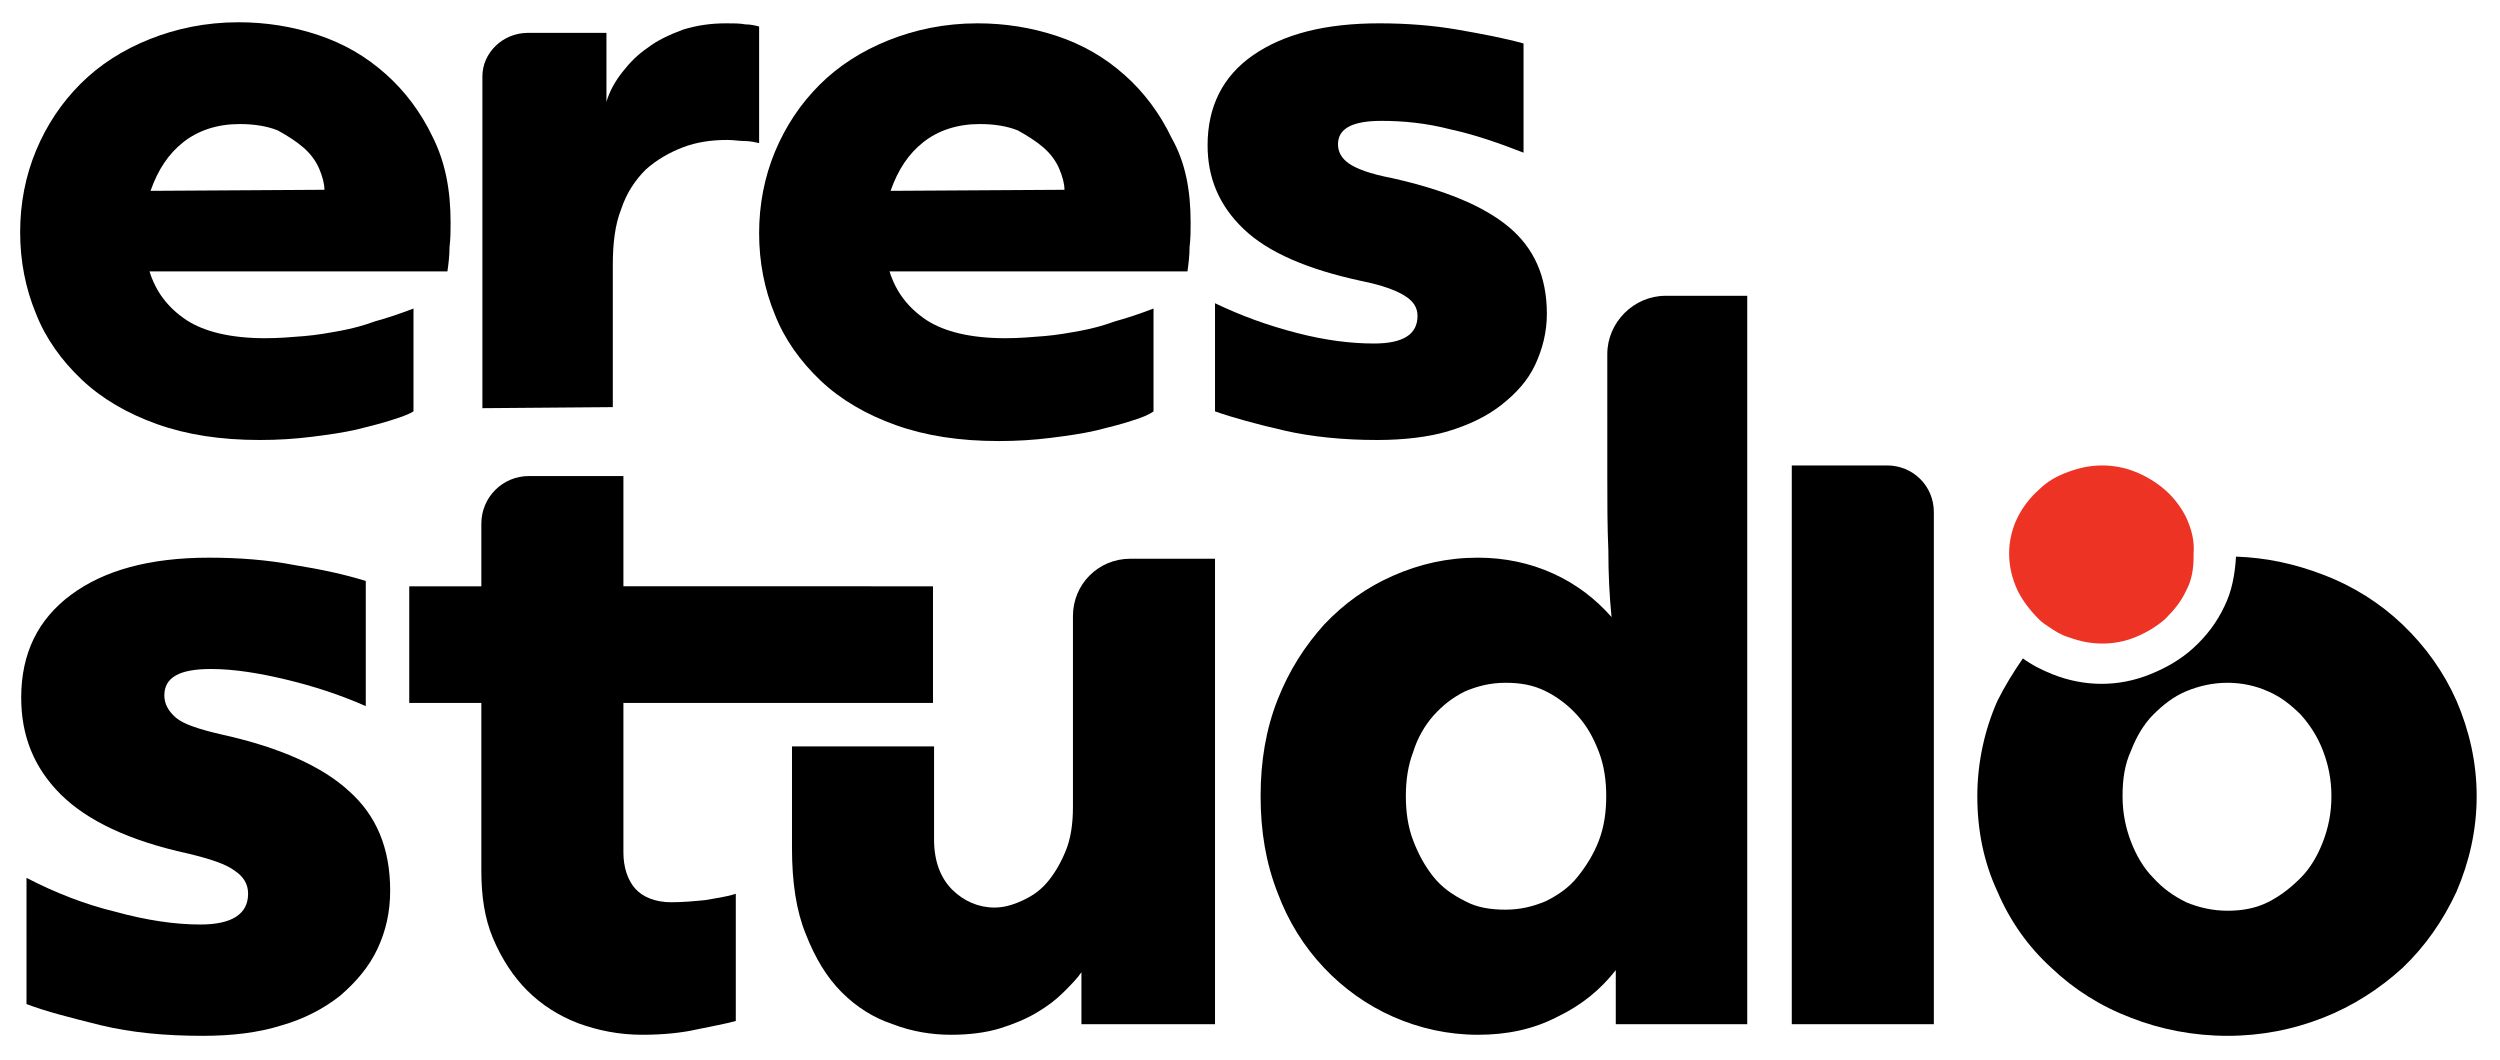
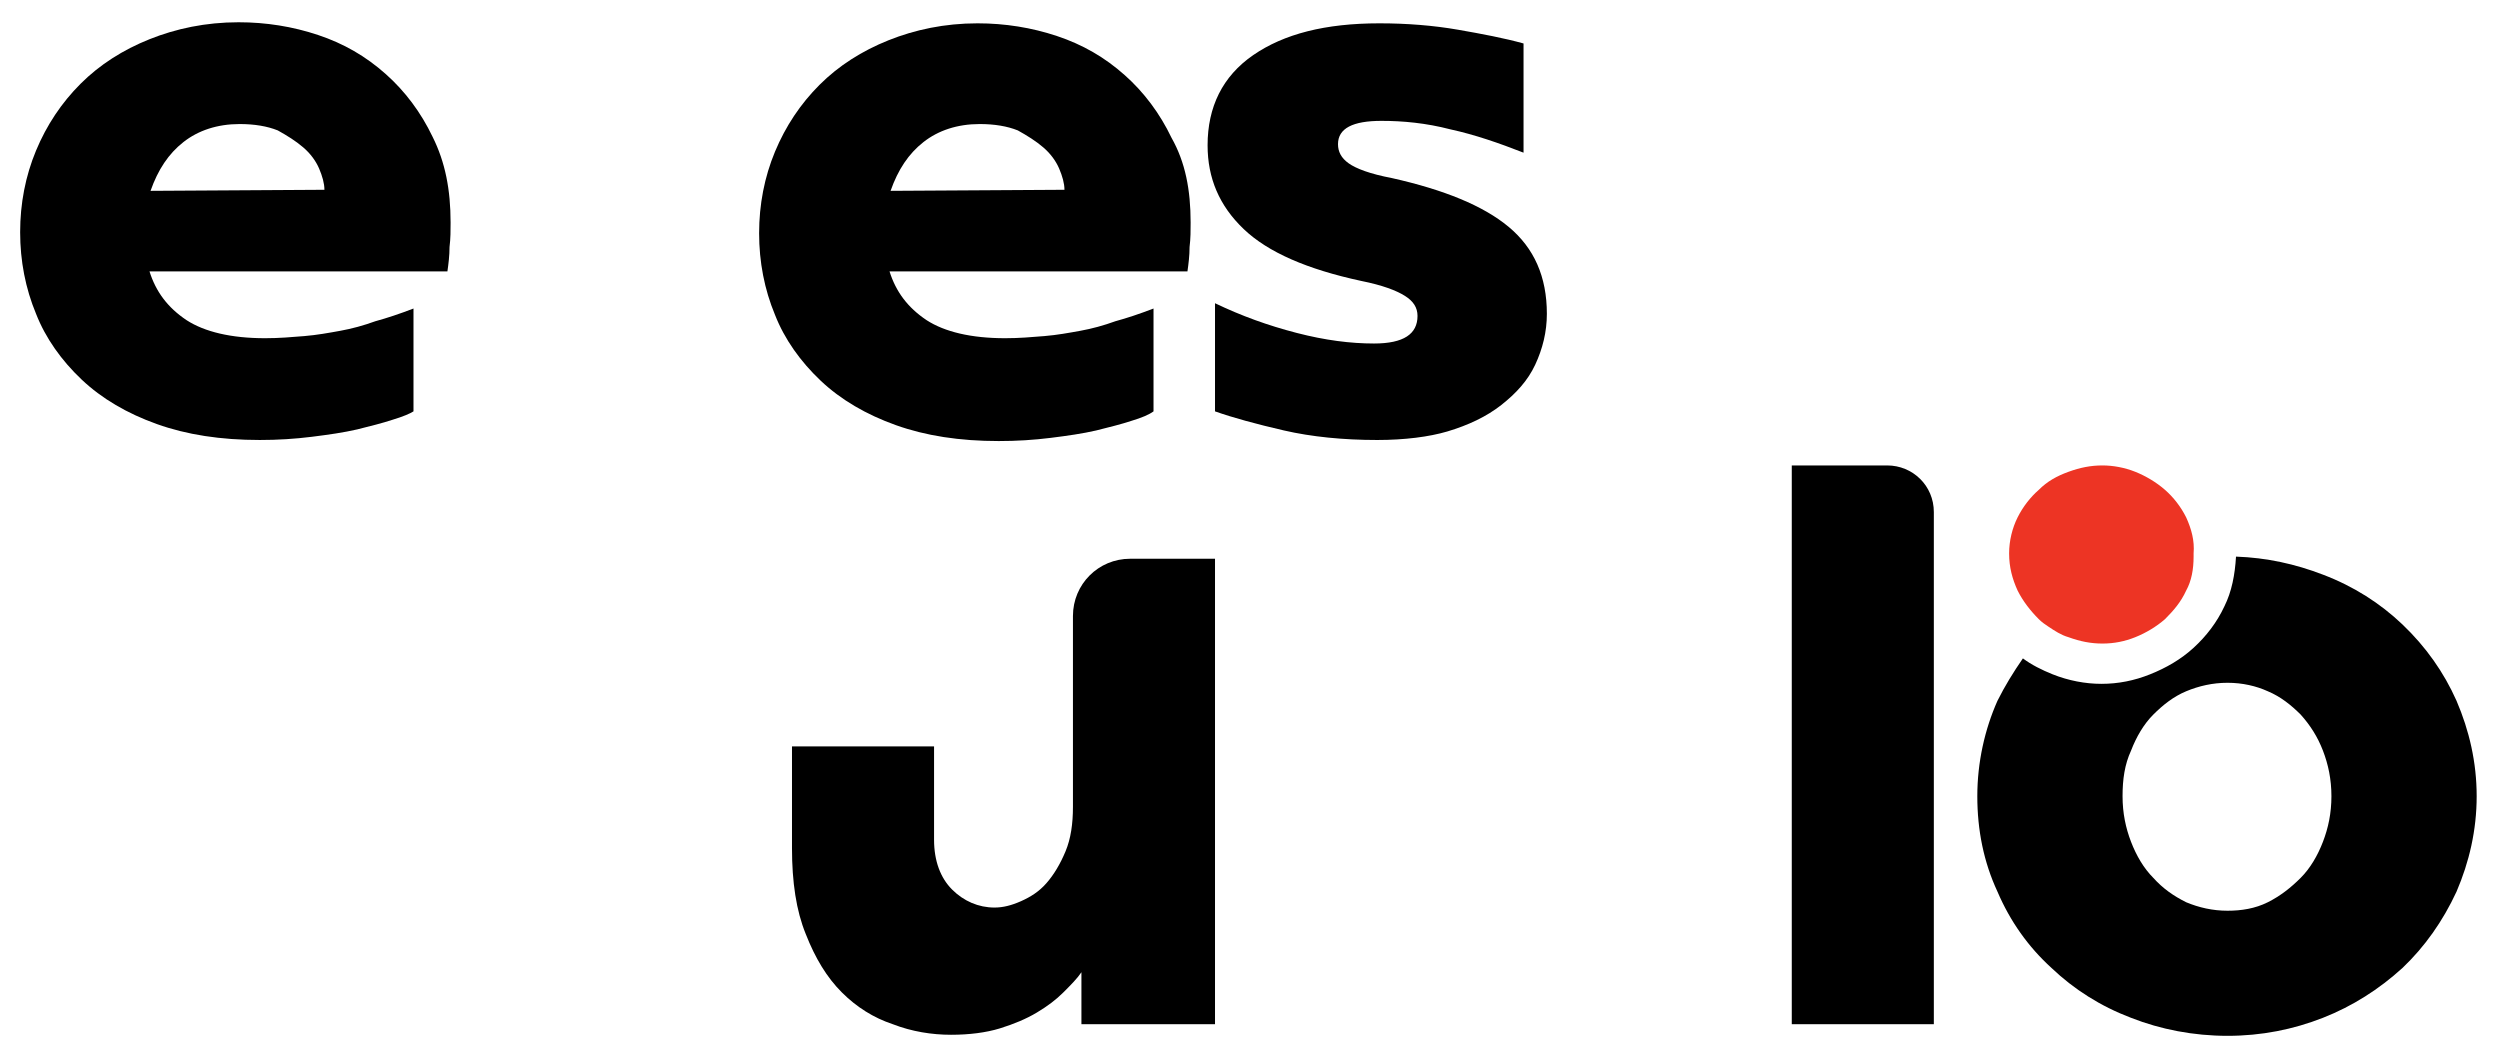
<svg xmlns="http://www.w3.org/2000/svg" id="Layer_1" x="0px" y="0px" viewBox="0 0 235.8 100" style="enable-background:new 0 0 235.8 100;" xml:space="preserve">
  <style type="text/css">	.st0{fill:#ED3424;}</style>
-   <path d="M19.1,97.7c-3.5,0-6.7-0.3-9.6-1c-2.8-0.7-5.2-1.3-7-2V82.8c2.7,1.4,5.5,2.5,8.4,3.2c2.9,0.8,5.6,1.2,8,1.2 c3,0,4.5-1,4.5-2.9c0-0.9-0.4-1.6-1.3-2.2c-0.8-0.6-2.3-1.1-4.4-1.6c-5.5-1.2-9.5-3.1-12-5.6S2,69.4,2,65.8c0-4.2,1.6-7.4,4.7-9.7 s7.4-3.5,13-3.5c2.8,0,5.5,0.2,8.1,0.7c2.5,0.4,4.8,0.9,6.7,1.5v11.8c-2.5-1.1-5-1.9-7.5-2.5s-4.9-1-7.1-1c-3,0-4.4,0.8-4.4,2.5 c0,0.8,0.4,1.5,1.1,2.1s2.2,1.1,4.4,1.6c5.4,1.2,9.4,3,11.9,5.3c2.6,2.3,3.9,5.4,3.9,9.4c0,2-0.4,3.8-1.2,5.5s-2,3.1-3.5,4.4 c-1.5,1.2-3.4,2.2-5.5,2.8C24.4,97.4,21.9,97.7,19.1,97.7z" />
-   <path d="M60.6,97.6c-2.2,0-4.2-0.4-6.1-1.1c-1.8-0.7-3.4-1.7-4.8-3.1c-1.3-1.3-2.4-3-3.2-4.9s-1.1-4-1.1-6.4V66.3h-6.8v-11h6.8v-5.9 c0-2.5,2-4.5,4.5-4.5h8.9v10.4H88v11H58.8v14.1c0,1.4,0.4,2.6,1.1,3.4c0.7,0.8,1.9,1.3,3.4,1.3c1.1,0,2.2-0.1,3.2-0.2 c1.1-0.2,2-0.3,2.9-0.6v12c-1.1,0.3-2.3,0.5-3.7,0.8C64.4,97.4,62.6,97.6,60.6,97.6z" />
  <path d="M89.7,97.6c-1.8,0-3.7-0.3-5.5-1c-1.8-0.6-3.4-1.6-4.8-3s-2.5-3.2-3.4-5.5c-0.9-2.2-1.3-4.9-1.3-8.1v-9.6h13.4v8.8 c0,2,0.6,3.6,1.7,4.7s2.5,1.7,4,1.7c0.8,0,1.6-0.2,2.5-0.6s1.7-0.9,2.4-1.7c0.7-0.8,1.3-1.8,1.8-3s0.7-2.6,0.7-4.2v-18 c0-3,2.4-5.4,5.4-5.4h8v43.9H102v-4.9c-0.4,0.6-1,1.2-1.7,1.9c-0.7,0.7-1.5,1.3-2.5,1.9s-2.2,1.1-3.5,1.5 C93,97.4,91.4,97.6,89.7,97.6z" />
-   <path d="M139.4,97.6c-2.8,0-5.5-0.6-8-1.7s-4.7-2.7-6.5-4.6c-1.9-2-3.4-4.4-4.4-7.1c-1.1-2.8-1.6-5.8-1.6-9.1c0-3.3,0.5-6.3,1.6-9.1 c1.1-2.8,2.6-5.1,4.4-7.1c1.9-2,4-3.5,6.5-4.6s5.1-1.7,8-1.7c2.5,0,4.9,0.5,7.1,1.5c2.2,1,4,2.4,5.5,4.1c-0.2-2-0.3-4.1-0.3-6.3 c-0.1-2.2-0.1-4.6-0.1-7.1V33.4c0-3,2.5-5.5,5.5-5.5h7.7v68.7h-12.4v-5.1c-1.4,1.8-3.2,3.3-5.5,4.4 C144.6,97.1,142.1,97.6,139.4,97.6z M142,85.8c1.4,0,2.6-0.3,3.8-0.8c1.2-0.6,2.2-1.3,3-2.3s1.5-2.1,2-3.4s0.7-2.7,0.7-4.2 s-0.2-2.9-0.7-4.2c-0.5-1.3-1.1-2.4-2-3.4c-0.8-0.9-1.8-1.7-3-2.3c-1.2-0.6-2.4-0.8-3.8-0.8c-1.4,0-2.6,0.3-3.8,0.8 c-1.2,0.6-2.1,1.3-3,2.3c-0.8,0.9-1.5,2.1-1.9,3.4c-0.5,1.3-0.7,2.7-0.7,4.2s0.2,2.9,0.7,4.2s1.1,2.4,1.9,3.4c0.8,1,1.8,1.7,3,2.3 C139.3,85.6,140.6,85.8,142,85.8z" />
  <path d="M169,96.6V43.9h9c2.4,0,4.4,1.9,4.4,4.4v48.3C182.4,96.6,169,96.6,169,96.6z" />
  <path d="M231.7,66.1c-1.2-2.7-2.9-5.1-5.1-7.2c-2.1-2-4.6-3.6-7.5-4.7c-2.6-1-5.3-1.6-8.2-1.7c-0.1,1.7-0.4,3.3-1.1,4.7 c-0.7,1.5-1.7,2.8-2.9,3.9c-1.2,1.1-2.6,1.9-4.1,2.5s-3,0.9-4.6,0.9c-1.5,0-3.1-0.3-4.6-0.9c-1-0.4-2-0.9-2.8-1.5 c-0.9,1.3-1.7,2.6-2.4,4c-1.2,2.7-1.9,5.8-1.9,9s0.6,6.2,1.9,9c1.2,2.8,2.9,5.2,5.1,7.2c2.1,2,4.6,3.6,7.5,4.7 c2.8,1.1,5.9,1.7,9.1,1.7c3.2,0,6.2-0.6,9-1.7s5.3-2.7,7.5-4.7c2.1-2,3.8-4.4,5.1-7.2c1.2-2.8,1.9-5.8,1.9-9 C233.6,71.9,232.9,68.9,231.7,66.1z M219.1,79.4c-0.5,1.3-1.2,2.5-2.1,3.4c-0.9,0.9-1.9,1.7-3.1,2.3c-1.2,0.6-2.5,0.8-3.8,0.8 c-1.4,0-2.7-0.3-3.9-0.8c-1.2-0.6-2.2-1.3-3.1-2.3c-0.9-0.9-1.6-2.1-2.1-3.4s-0.8-2.7-0.8-4.3s0.2-3,0.8-4.3 c0.5-1.3,1.2-2.5,2.1-3.4c0.9-0.9,1.9-1.7,3.1-2.2c1.2-0.5,2.5-0.8,3.9-0.8s2.7,0.3,3.8,0.8c1.2,0.5,2.2,1.3,3.1,2.2 c0.9,1,1.6,2.1,2.1,3.4s0.8,2.7,0.8,4.3S219.6,78.1,219.1,79.4z" />
  <path class="st0" d="M206.2,48.8c-0.5-1-1.2-1.9-2-2.6c-0.8-0.7-1.8-1.3-2.8-1.7s-2.1-0.6-3.1-0.6c-1.1,0-2.1,0.2-3.2,0.6 c-1.1,0.4-2,0.9-2.8,1.7c-0.8,0.7-1.5,1.6-2,2.6s-0.8,2.2-0.8,3.4c0,1.3,0.3,2.4,0.8,3.5c0.5,1,1.2,1.9,2,2.7 c0.3,0.3,0.6,0.5,0.9,0.7c0.6,0.4,1.2,0.8,1.9,1c1.1,0.4,2.1,0.6,3.2,0.6c1.1,0,2.1-0.2,3.1-0.6c1-0.4,2-1,2.8-1.7 c0.8-0.8,1.5-1.6,2-2.7c0.5-0.9,0.7-2,0.7-3.2c0-0.1,0-0.2,0-0.3C207,51,206.7,49.9,206.2,48.8z" />
  <g>
    <g>
      <path d="M42.5,21c0,0.7,0,1.5-0.1,2.3c0,0.8-0.1,1.6-0.2,2.3H14.1c0.6,1.9,1.7,3.4,3.5,4.6c1.7,1.1,4.2,1.7,7.4,1.7   c1.3,0,2.5-0.1,3.7-0.2s2.3-0.3,3.4-0.5s2.2-0.5,3.3-0.9c1.1-0.3,2.3-0.7,3.6-1.2v9.7c-0.3,0.2-1,0.5-2,0.8   c-0.9,0.3-2.1,0.6-3.3,0.9c-1.3,0.3-2.7,0.5-4.3,0.7c-1.6,0.2-3.2,0.3-4.9,0.3c-3.7,0-6.9-0.5-9.7-1.5s-5.2-2.4-7.1-4.2   s-3.4-3.9-4.3-6.2c-1-2.4-1.5-5-1.5-7.7s0.5-5.3,1.5-7.7s2.4-4.5,4.2-6.3s4-3.2,6.5-4.2s5.3-1.6,8.4-1.6c2.6,0,5.1,0.4,7.5,1.2   s4.5,2,6.4,3.7c1.8,1.6,3.3,3.6,4.4,5.9C42,15.3,42.5,17.9,42.5,21z M30.6,17.9c0-0.6-0.2-1.3-0.5-2c-0.3-0.7-0.8-1.4-1.5-2   s-1.5-1.1-2.4-1.6c-1-0.4-2.2-0.6-3.6-0.6c-2.1,0-3.9,0.6-5.3,1.7c-1.4,1.1-2.4,2.6-3.1,4.6L30.6,17.9L30.6,17.9z" />
-       <path d="M45.5,38.5V7.2c0-2.2,1.9-4.1,4.3-4.1h7.4v6.5c0.3-1,0.8-1.9,1.5-2.8s1.5-1.7,2.4-2.3c0.9-0.7,2-1.2,3.3-1.7   c1.3-0.4,2.6-0.6,4.1-0.6c0.7,0,1.3,0,1.8,0.1c0.5,0,0.9,0.1,1.3,0.2v11c-0.4-0.1-0.9-0.2-1.4-0.2s-1-0.1-1.6-0.1   c-1.5,0-2.9,0.2-4.2,0.7c-1.3,0.5-2.5,1.2-3.5,2.1c-1,1-1.8,2.2-2.3,3.7C58,21.2,57.8,23,57.8,25v13.4L45.5,38.5L45.5,38.5z" />
      <path d="M112.3,21c0,0.7,0,1.5-0.1,2.3c0,0.8-0.1,1.6-0.2,2.3H83.9c0.6,1.9,1.7,3.4,3.5,4.6c1.7,1.1,4.2,1.7,7.4,1.7   c1.3,0,2.5-0.1,3.7-0.2s2.3-0.3,3.4-0.5s2.2-0.5,3.3-0.9c1.1-0.3,2.3-0.7,3.6-1.2v9.7c-0.4,0.3-1.1,0.6-2.1,0.9   c-0.9,0.3-2.1,0.6-3.3,0.9c-1.3,0.3-2.7,0.5-4.3,0.7c-1.6,0.2-3.2,0.3-4.9,0.3c-3.7,0-6.9-0.5-9.7-1.5c-2.8-1-5.2-2.4-7.1-4.2   S74,32,73.1,29.7c-1-2.4-1.5-5-1.5-7.7s0.5-5.3,1.5-7.7s2.4-4.5,4.2-6.3s4-3.2,6.5-4.2s5.3-1.6,8.4-1.6c2.6,0,5.1,0.4,7.5,1.2   s4.5,2,6.4,3.7c1.8,1.6,3.3,3.6,4.4,5.9C111.8,15.3,112.3,17.9,112.3,21z M100.4,17.9c0-0.6-0.2-1.3-0.5-2c-0.3-0.7-0.8-1.4-1.5-2   s-1.5-1.1-2.4-1.6c-1-0.4-2.2-0.6-3.6-0.6c-2.1,0-3.9,0.6-5.3,1.7S84.7,16,84,18L100.4,17.9L100.4,17.9z" />
      <path d="M129.9,41.5c-3.2,0-6.2-0.3-8.8-0.9c-2.6-0.6-4.8-1.2-6.5-1.8V28.6c2.5,1.2,5,2.1,7.7,2.8s5.1,1,7.3,1   c2.8,0,4.1-0.9,4.1-2.6c0-0.8-0.4-1.4-1.2-1.9s-2.1-1-4.1-1.4c-5.1-1.1-8.8-2.7-11.1-4.9c-2.3-2.2-3.4-4.8-3.4-7.9   c0-3.6,1.4-6.5,4.3-8.5s6.8-3,11.9-3c2.6,0,5.1,0.2,7.4,0.6c2.3,0.4,4.4,0.8,6.2,1.3v10.3c-2.3-0.9-4.6-1.7-6.9-2.2   c-2.3-0.6-4.5-0.8-6.5-0.8c-2.7,0-4.1,0.7-4.1,2.2c0,0.7,0.3,1.3,1,1.8s2,1,4.1,1.4c4.9,1.1,8.6,2.6,11,4.6s3.6,4.7,3.6,8.2   c0,1.7-0.4,3.3-1.1,4.8c-0.7,1.5-1.8,2.7-3.2,3.8s-3.1,1.9-5.1,2.5C134.8,41.2,132.5,41.5,129.9,41.5z" />
    </g>
  </g>
</svg>